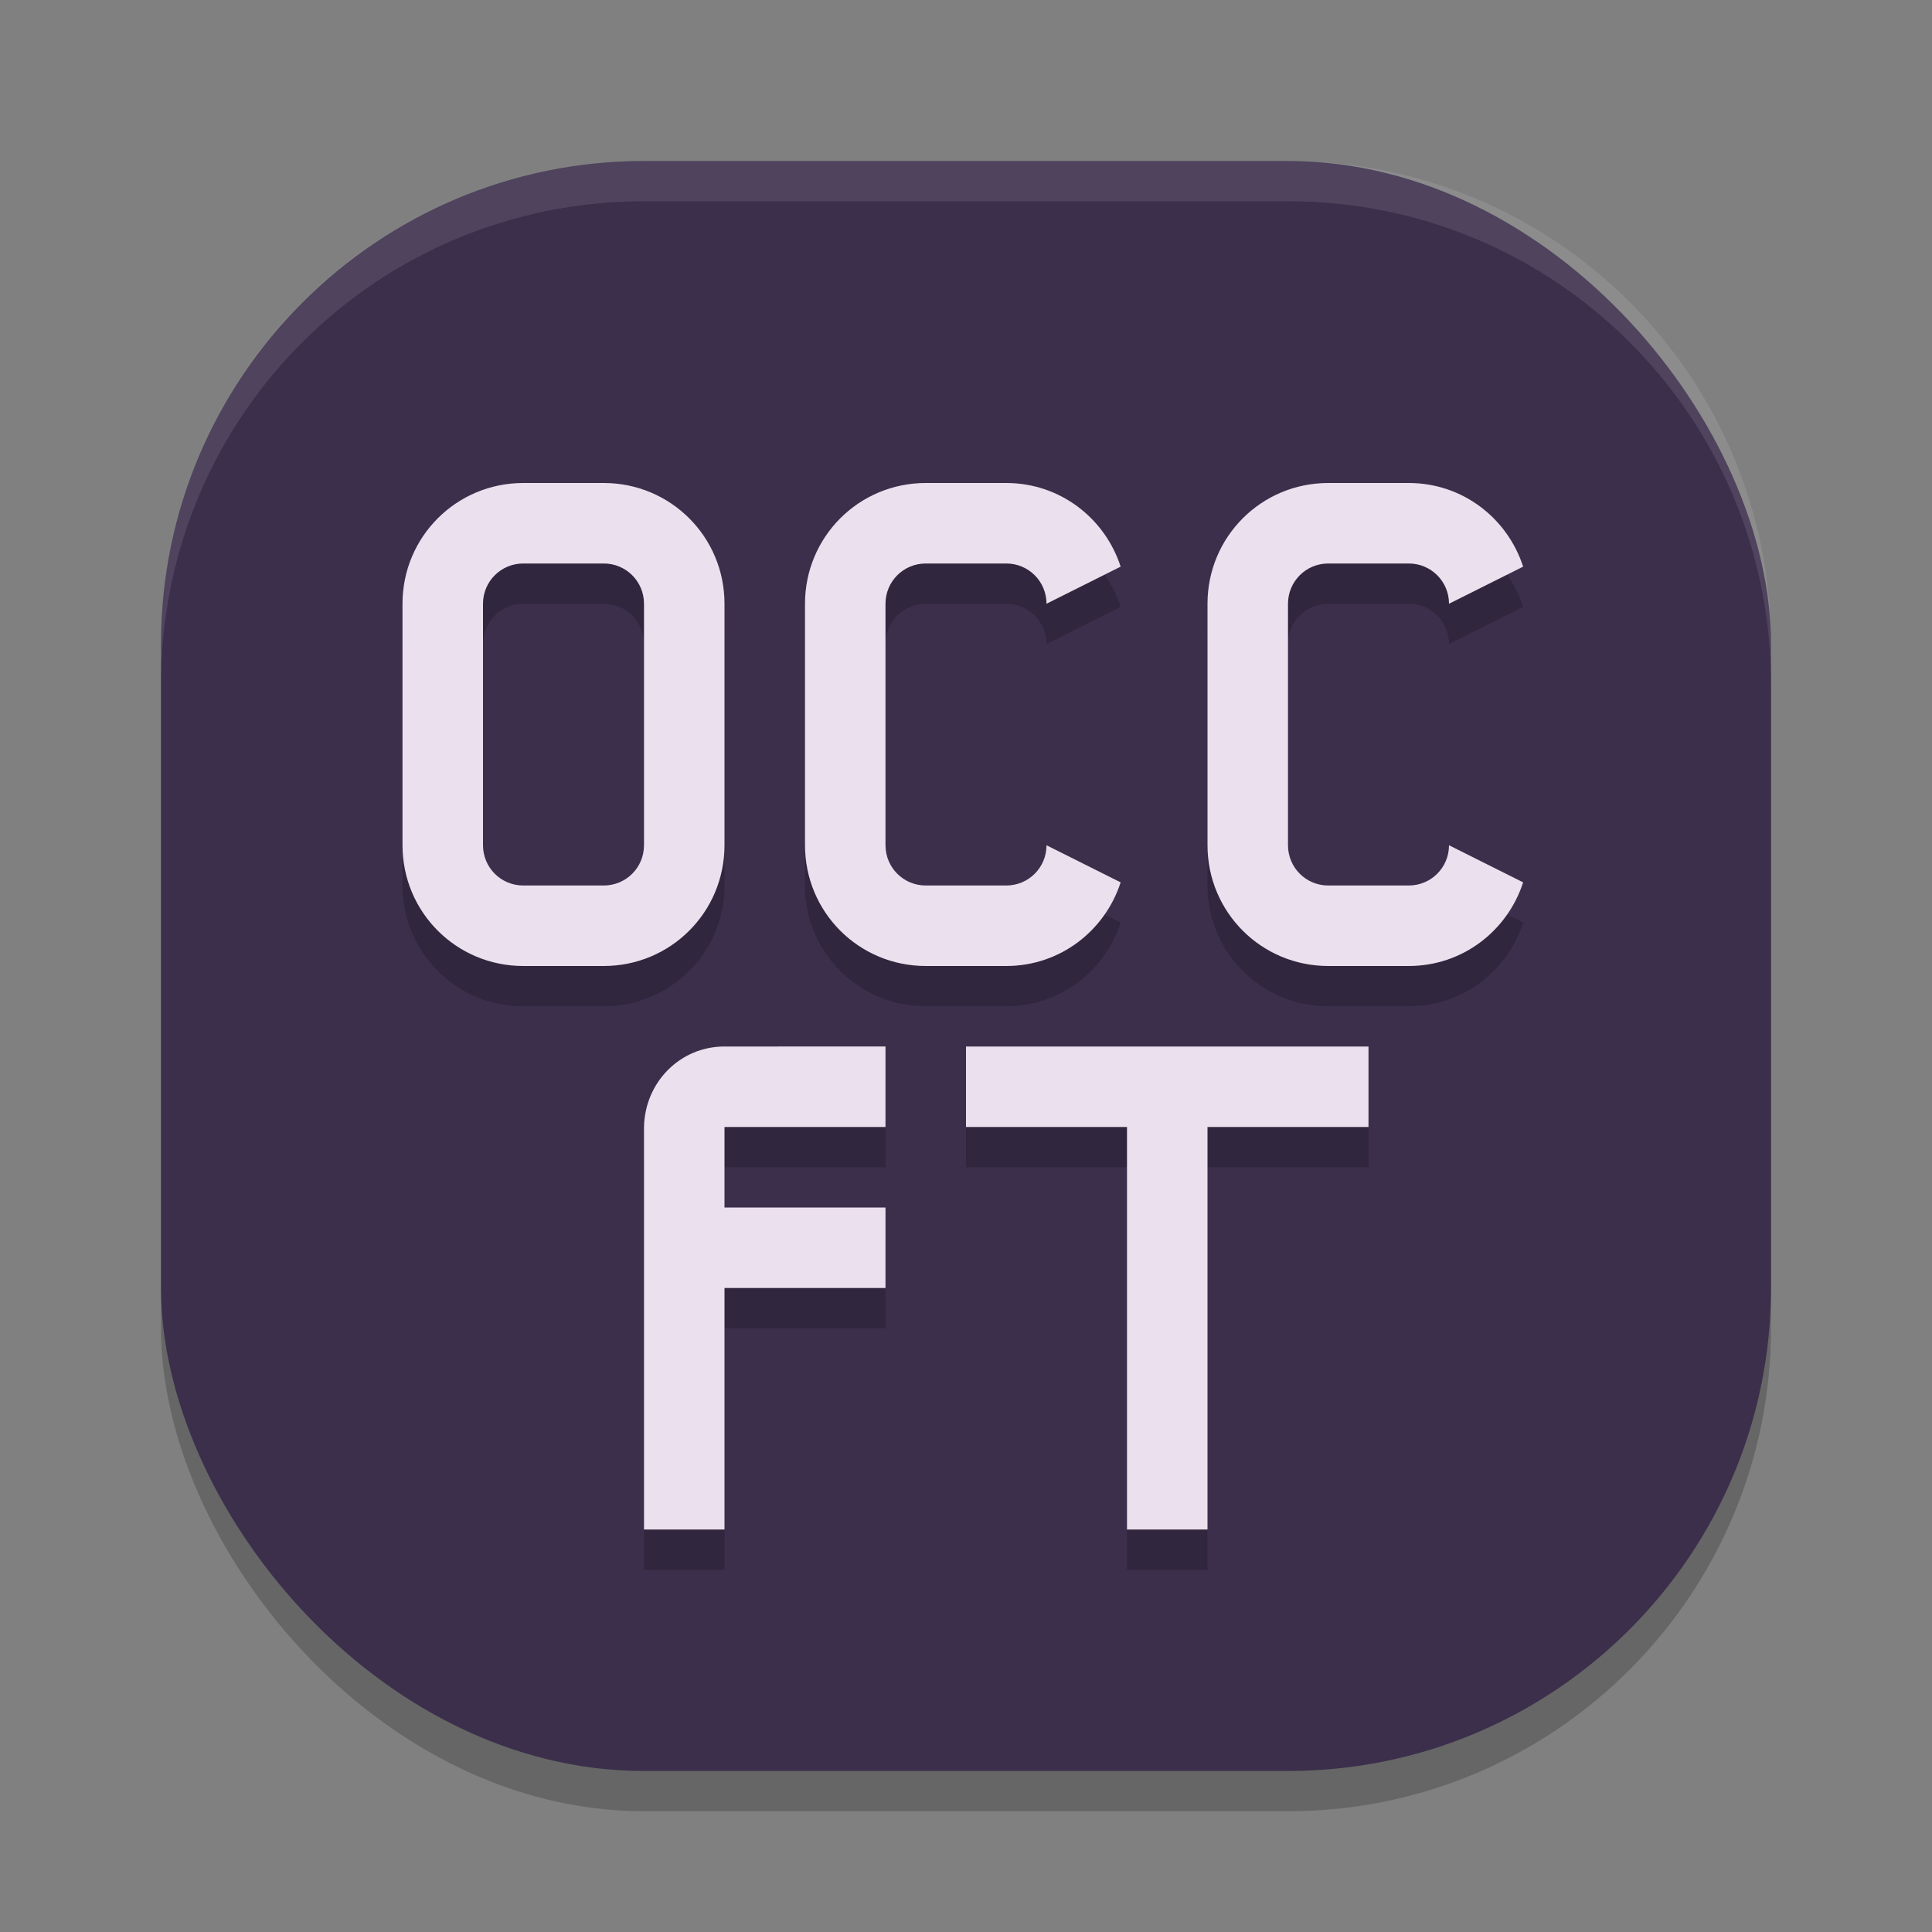
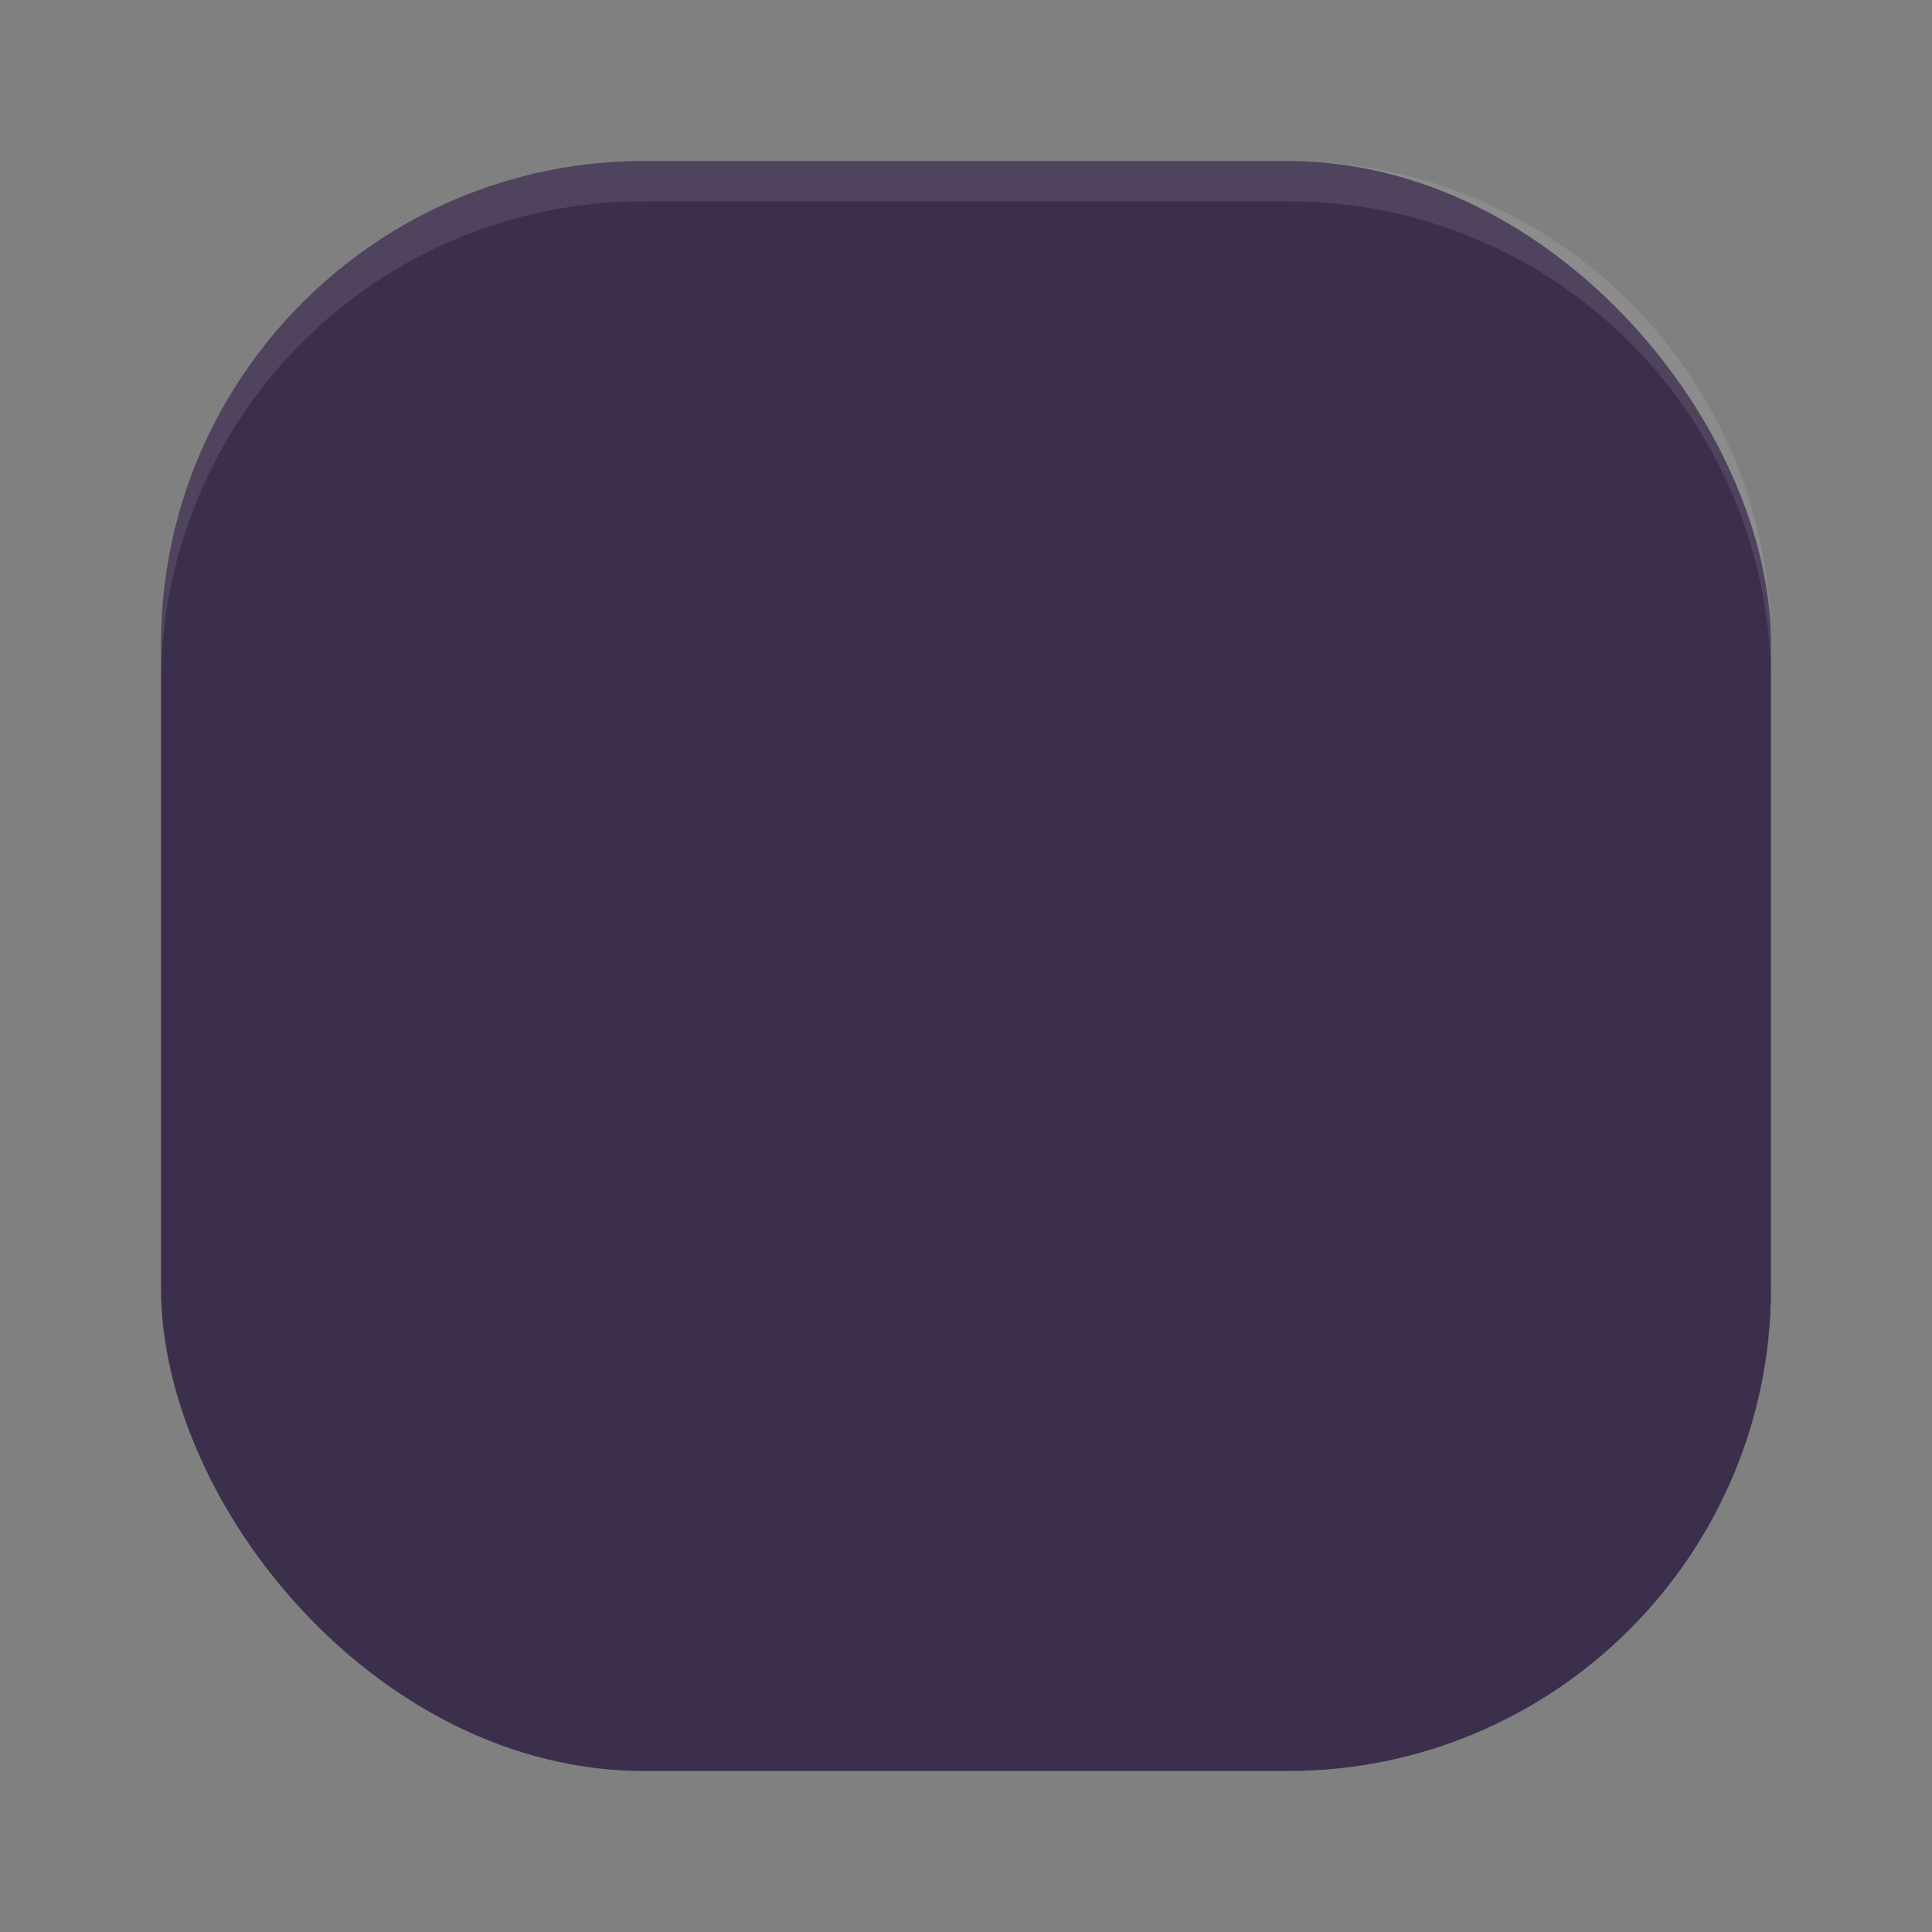
<svg xmlns="http://www.w3.org/2000/svg" width="24" height="24" version="1.1">
  <rect width="100%" height="100%" fill="#808080" stroke="none" />
-   <rect style="opacity:0.2" width="20" height="20" x="2" y="2.5" rx="6" ry="6" />
  <rect style="fill:#3c2f4c" width="20" height="20" x="2" y="2" rx="6" ry="6" />
  <path style="opacity:0.1;fill:#ffffff" d="M 8,2 C 4.676,2 2,4.676 2,8 v 0.5 c 0,-3.324 2.676,-6 6,-6 h 8 c 3.324,0 6,2.676 6,6 V 8 C 22,4.676 19.324,2 16,2 Z" />
-   <path style="opacity:0.2" d="M 6.5,6.5 C 5.669,6.5 5,7.169 5,8 v 3 c 0,0.831 0.669,1.5 1.5,1.5 h 1 C 8.331,12.5 9,11.831 9,11 V 8 C 9,7.169 8.331,6.5 7.5,6.5 Z m 5,0 C 10.669,6.5 10,7.169 10,8 v 3 c 0,0.831 0.669,1.5 1.5,1.5 h 1 c 0.669,0 1.226,-0.437 1.421,-1.039 L 13,11 c 0,0.277 -0.223,0.5 -0.5,0.5 h -1 C 11.223,11.5 11,11.277 11,11 V 8 c 0,-0.277 0.223,-0.5 0.5,-0.5 h 1 C 12.777,7.5 13,7.723 13,8 L 13.921,7.539 C 13.726,6.937 13.169,6.5 12.5,6.5 Z m 5,0 C 15.669,6.5 15,7.169 15,8 v 3 c 0,0.831 0.669,1.5 1.5,1.5 h 1 c 0.669,0 1.226,-0.437 1.421,-1.039 L 18,11 c 0,0.277 -0.223,0.5 -0.5,0.5 h -1 C 16.223,11.5 16,11.277 16,11 V 8 c 0,-0.277 0.223,-0.5 0.5,-0.5 h 1 C 17.777,7.5 18,7.723 18,8 L 18.921,7.539 C 18.726,6.937 18.169,6.5 17.5,6.5 Z m -10,1 h 1 C 7.777,7.5 8,7.723 8,8 v 3 c 0,0.277 -0.223,0.5 -0.5,0.5 h -1 C 6.223,11.5 6,11.277 6,11 V 8 C 6,7.723 6.223,7.5 6.5,7.5 Z m 2.5,6 c -0.554,0 -0.989,0.446 -1,1 v 5 h 1 v -3 h 2 v -1 H 9 v -1 h 2 v -1 z m 3,0 v 1 h 2 v 5 h 1 v -5 h 2 v -1 z" />
-   <path style="fill:#ebe0ed" d="M 6.5,6 C 5.669,6 5,6.669 5,7.5 v 3 C 5,11.331 5.669,12 6.5,12 h 1 C 8.331,12 9,11.331 9,10.5 v -3 C 9,6.669 8.331,6 7.5,6 Z m 5,0 C 10.669,6 10,6.669 10,7.5 v 3 c 0,0.831 0.669,1.5 1.5,1.5 h 1 c 0.669,0 1.226,-0.437 1.421,-1.039 L 13,10.5 c 0,0.277 -0.223,0.5 -0.5,0.5 h -1 C 11.223,11 11,10.777 11,10.5 v -3 C 11,7.223 11.223,7 11.5,7 h 1 C 12.777,7 13,7.223 13,7.5 L 13.921,7.039 C 13.726,6.437 13.169,6 12.5,6 Z m 5,0 C 15.669,6 15,6.669 15,7.5 v 3 c 0,0.831 0.669,1.5 1.5,1.5 h 1 c 0.669,0 1.226,-0.437 1.421,-1.039 L 18,10.5 c 0,0.277 -0.223,0.5 -0.5,0.5 h -1 C 16.223,11 16,10.777 16,10.5 v -3 C 16,7.223 16.223,7 16.5,7 h 1 C 17.777,7 18,7.223 18,7.5 L 18.921,7.039 C 18.726,6.437 18.169,6 17.5,6 Z m -10,1 h 1 C 7.777,7 8,7.223 8,7.5 v 3 C 8,10.777 7.777,11 7.5,11 h -1 C 6.223,11 6,10.777 6,10.5 v -3 C 6,7.223 6.223,7 6.5,7 Z M 9,13 c -0.554,0 -0.989,0.446 -1,1 v 5 h 1 v -3 h 2 V 15 H 9 v -1 h 2 v -1 z m 3,0 v 1 h 2 v 5 h 1 v -5 h 2 v -1 z" />
</svg>